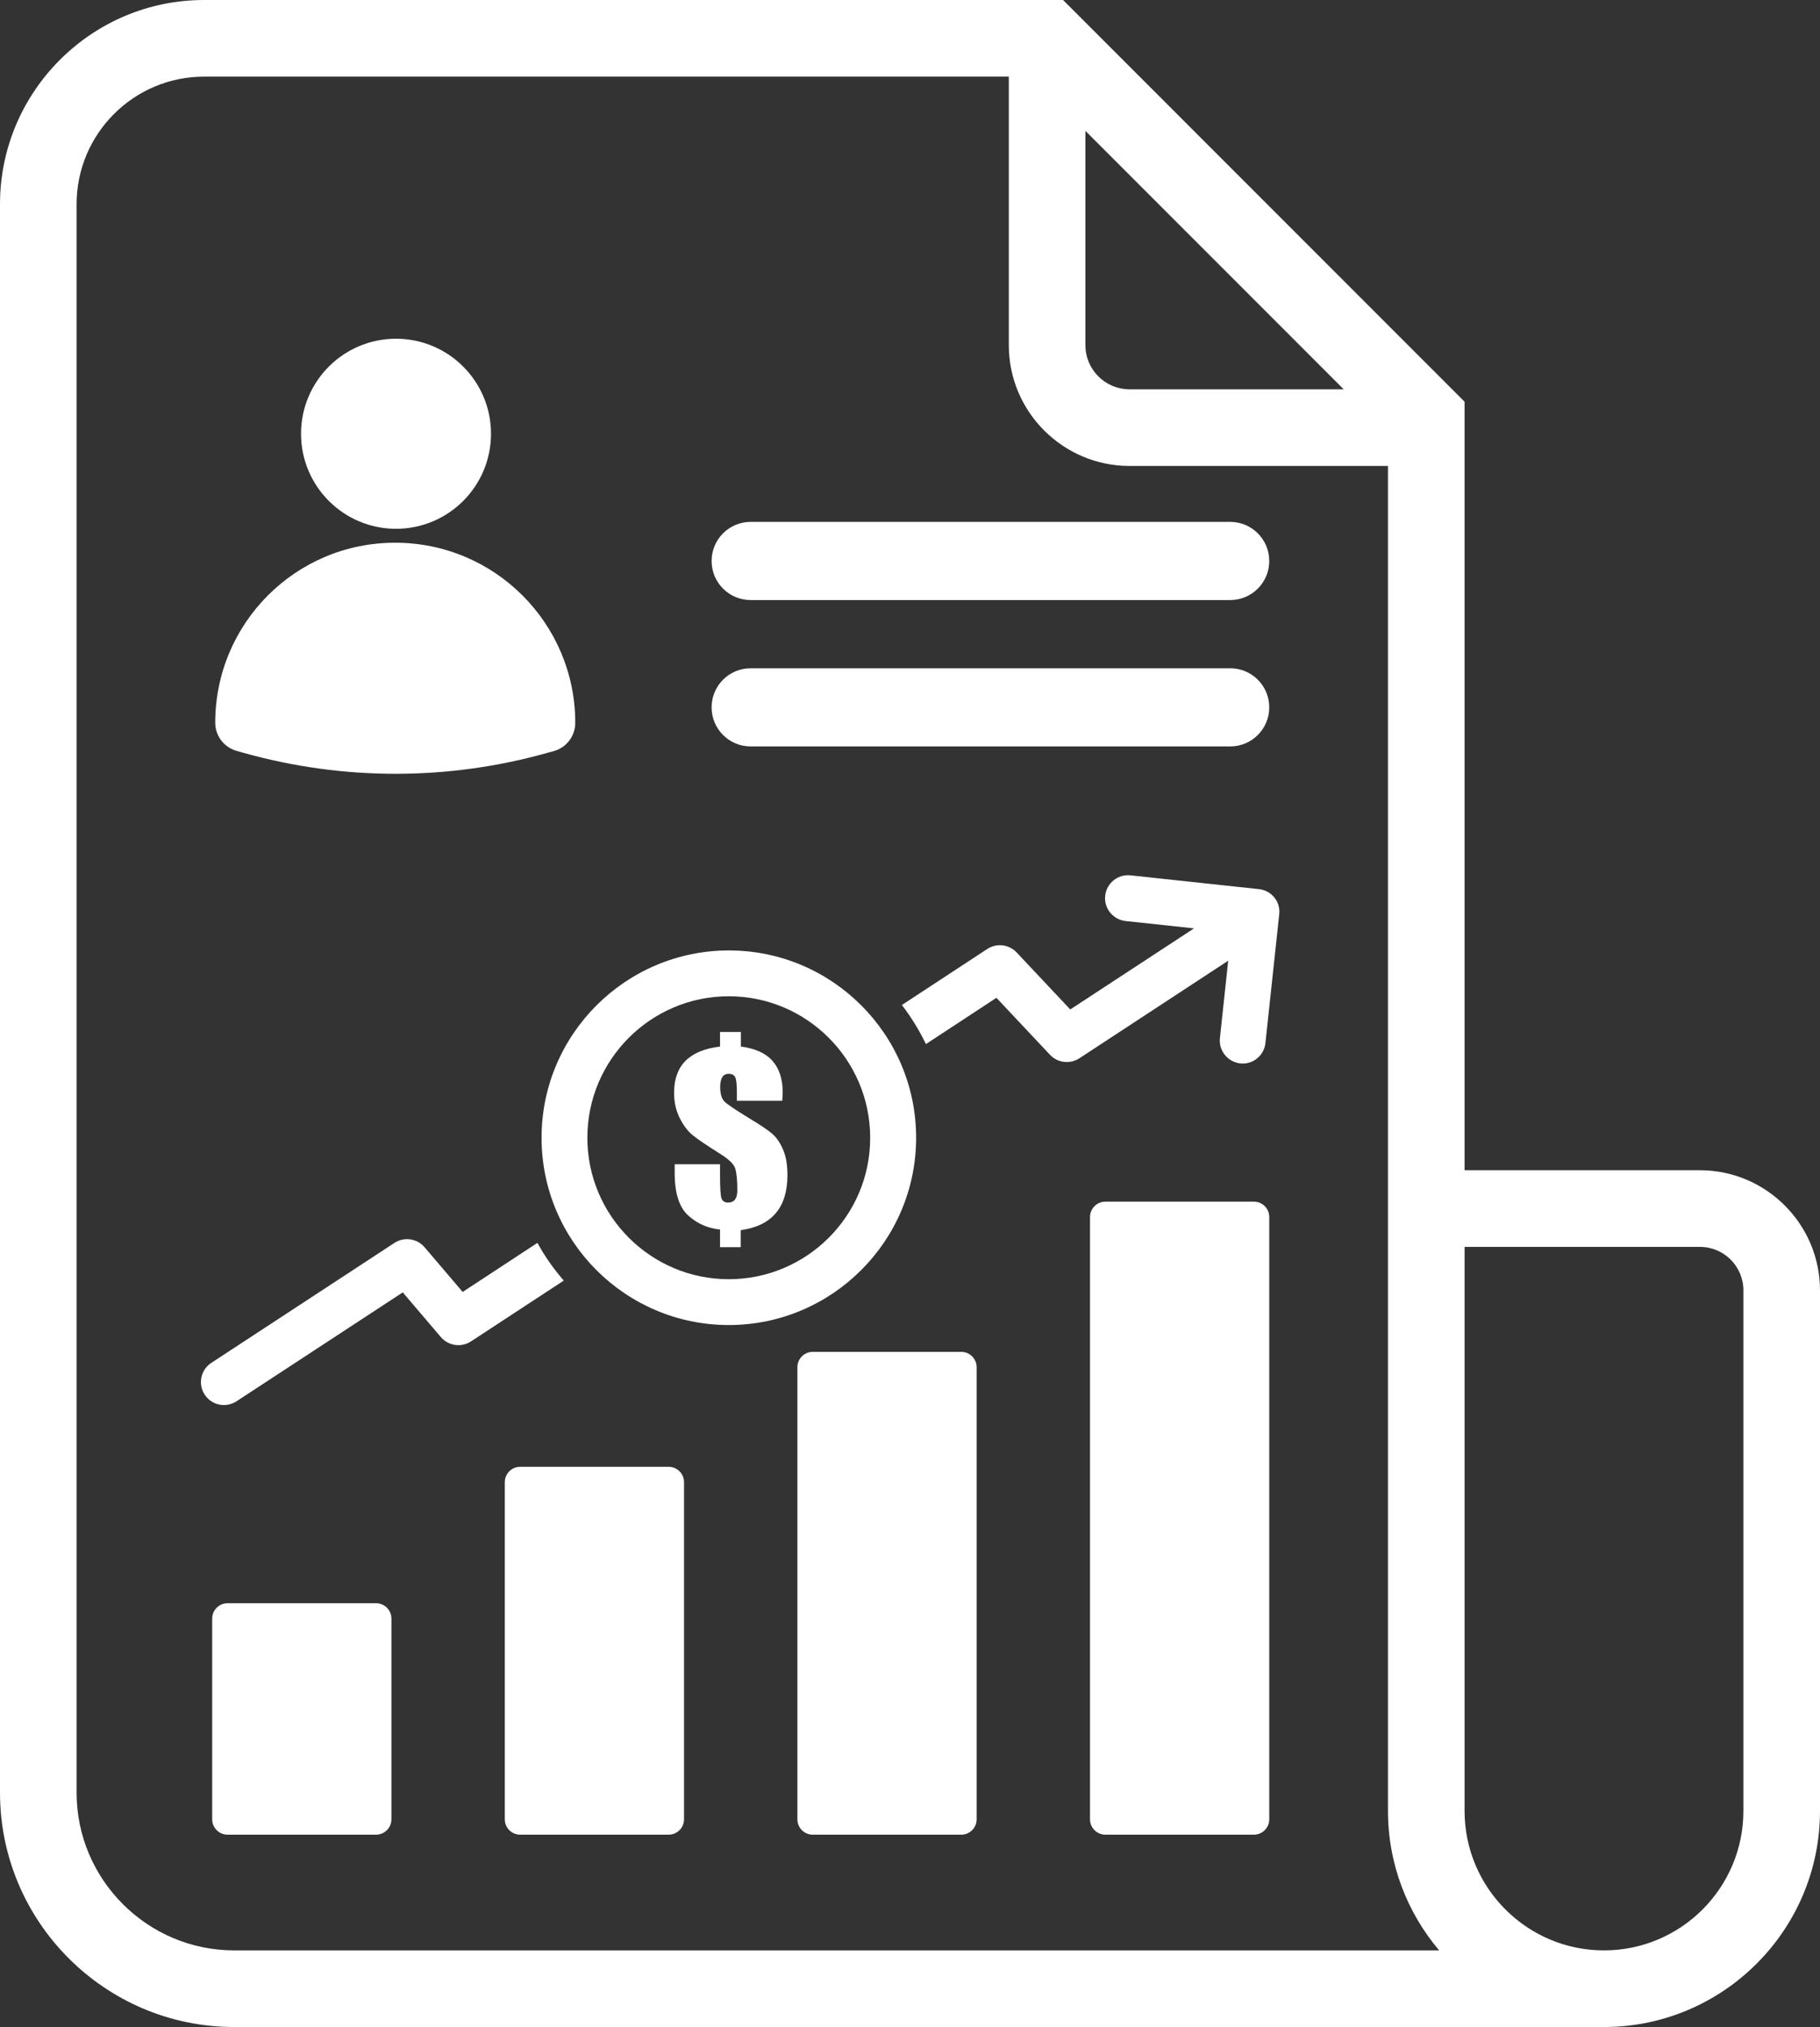
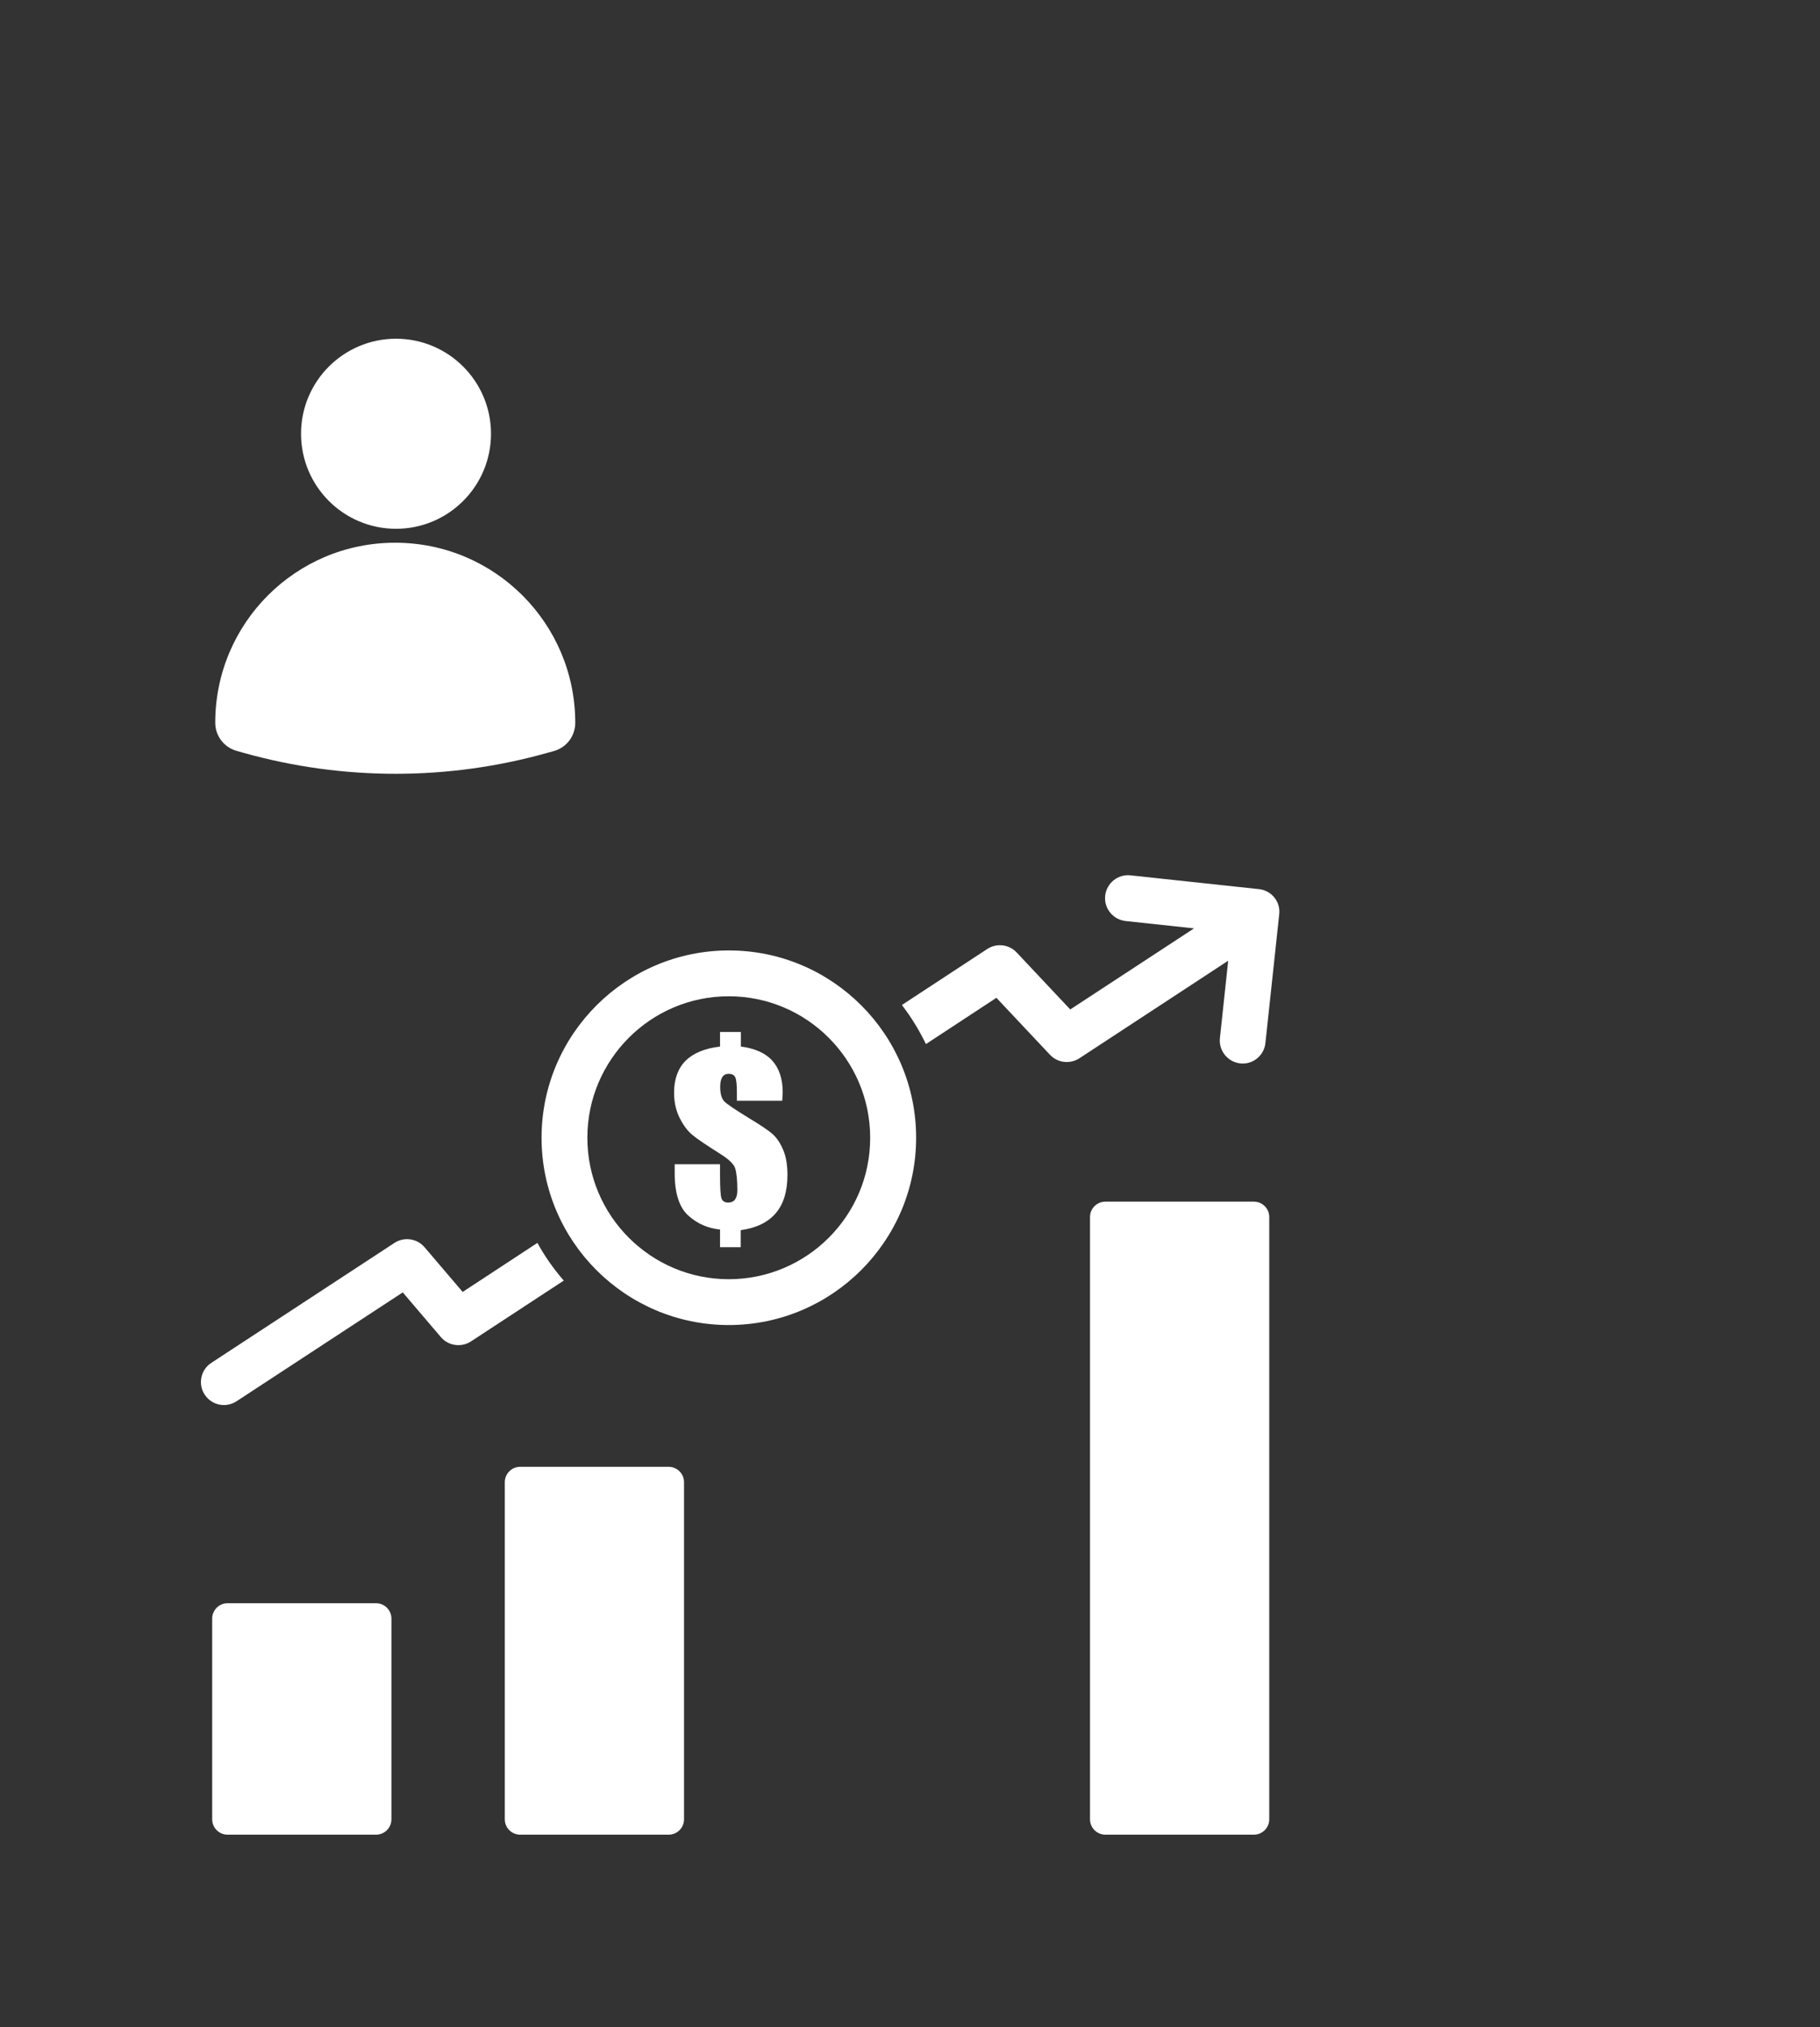
<svg xmlns="http://www.w3.org/2000/svg" fill="#ffffff" height="1322.5" preserveAspectRatio="xMidYMid meet" version="1" viewBox="470.5 220.0 1188.0 1322.5" width="1188" zoomAndPan="magnify">
  <rect x="470.5" y="220.0" width="1188.0" height="1322.5" fill="#333333" stroke="none" />
  <g id="change1_1">
    <path d="M716,1266h-97c-5.5,0-10,4.5-10,10v131c0,5.5,4.5,10,10,10h97c5.5,0,10-4.5,10-10v-131C726,1270.5,721.5,1266,716,1266z" />
    <path d="M907,1177h-97c-5.5,0-10,4.5-10,10v220c0,5.5,4.5,10,10,10h97c5.5,0,10-4.5,10-10v-220C917,1181.5,912.5,1177,907,1177z" />
-     <path d="M1580.1,983.5h-153.6V482.1L1164.4,220H603.7c-73.4,0-133.2,59.8-133.2,133.2v1036.4c0,84.3,68.6,152.9,152.9,152.9H1518v0 c77.5-0.3,140.5-63.4,140.5-141v-339.6C1658.5,1018.7,1623.3,983.5,1580.1,983.5z M1179,305.4L1347.6,474h-139.8 c-15.9,0-28.8-12.9-28.8-28.8V305.4z M623.4,1492.5c-56.7,0-102.9-46.2-102.9-102.9V353.2c0-45.9,37.3-83.2,83.2-83.2H1129v175.2 c0,43.5,35.4,78.8,78.8,78.8h168.7v877.5c0,34.7,12.6,66.4,33.4,91H623.4z M1608.5,1401.5c0,50.2-40.8,91-91,91s-91-40.8-91-91 v-368h153.6c15.7,0,28.4,12.7,28.4,28.4V1401.5z" />
-     <path d="M1098,1102h-97c-5.5,0-10,4.5-10,10v295c0,5.5,4.5,10,10,10h97c5.5,0,10-4.5,10-10v-295C1108,1106.5,1103.5,1102,1098,1102 z" />
    <path d="M1289,1004h-97c-5.5,0-10,4.5-10,10v393c0,5.5,4.5,10,10,10h97c5.5,0,10-4.5,10-10v-393C1299,1008.5,1294.5,1004,1289,1004 z" />
    <circle cx="729" cy="503" r="62" />
    <path d="M625,709.9l4.9,1.4c64.8,18.1,133.4,18.1,198.2-0.2l4-1.1c8.2-2.3,13.9-9.8,13.9-18.4v0c0-64.9-52.6-117.5-117.5-117.5h0 C663.6,574,611,626.6,611,691.5v0C611,700.1,616.7,707.6,625,709.9z" />
-     <path d="M960.5,611.5h313c14.1,0,25.5-11.4,25.5-25.5v0c0-14.1-11.4-25.5-25.5-25.5h-313c-14.1,0-25.5,11.4-25.5,25.5v0 C935,600.1,946.4,611.5,960.5,611.5z" />
-     <path d="M960.5,707h313c14.1,0,25.5-11.4,25.5-25.5v0c0-14.1-11.4-25.5-25.5-25.5h-313c-14.1,0-25.5,11.4-25.5,25.5v0 C935,695.6,946.4,707,960.5,707z" />
    <path d="M974.8,959.9c-2.7-2.4-7.9-5.9-15.4-10.4c-8.8-5.4-14.2-9-16-10.8c-1.9-1.9-2.8-5.1-2.8-9.7c0-2.8,0.5-4.9,1.4-6.3 c0.9-1.4,2.3-2.1,4.1-2.1c2.2,0,3.7,0.8,4.4,2.4c0.7,1.6,1,5,1,10.3v4.9h29.6c0.2-2.5,0.3-4.3,0.3-5.6c0-8.7-2.3-15.6-6.8-20.6 c-4.5-5-11.4-8-20.5-9.2v-9.5h-13.6v9.5c-10,1.2-17.5,4.3-22.5,9.3c-5,5-7.5,12-7.5,20.8c0,6.1,1.2,11.6,3.6,16.4 c2.4,4.8,5.2,8.6,8.4,11.2c3.2,2.7,9.4,6.8,18.4,12.5c5.4,3.4,8.6,6.5,9.5,9.3c0.9,2.9,1.4,7.6,1.4,14.3c0,2.6-0.5,4.6-1.5,6 c-1,1.3-2.5,2-4.5,2c-2.3,0-3.8-1-4.4-2.9c-0.6-1.9-0.9-6.9-0.9-14.8v-7.3h-29.6v5.8c0,13.2,3,22.4,8.9,27.7 c5.9,5.3,12.8,8.3,20.7,9.1v11.5H954v-11.1c10.2-1.4,17.8-5.1,22.9-11.1c5.1-6,7.6-14.3,7.6-24.8c0-6.6-0.9-12.1-2.8-16.5 C979.8,965.7,977.5,962.3,974.8,959.9z" />
    <path d="M1068.5,962.3c0-67.4-54.8-122.2-122.2-122.2S824,894.9,824,962.3c0,67.4,54.8,122.2,122.2,122.2 S1068.5,1029.7,1068.5,962.3z M946.2,1054.6c-50.9,0-92.3-41.4-92.3-92.3c0-50.9,41.4-92.3,92.3-92.3c50.9,0,92.3,41.4,92.3,92.3 C1038.6,1013.2,997.1,1054.6,946.2,1054.6z" />
    <path d="M1292.3,800.1l-83.9-9c-8.2-0.9-15.6,5.1-16.5,13.3c-0.9,8.2,5.1,15.6,13.3,16.5l44.7,4.8l-80.8,52.9l-35-37.2 c-5-5.3-13-6.2-19.1-2.3l-55.8,36.6c6.1,7.9,11.3,16.4,15.7,25.5l46-30.2l35,37.2c5,5.3,13,6.2,19.1,2.3l97.2-63.7l-5.4,50.5 c-0.9,8.2,5.1,15.6,13.3,16.5c0.5,0.1,1.1,0.1,1.6,0.1c7.5,0,14-5.7,14.8-13.4l9-83.9C1306.5,808.3,1300.5,801,1292.3,800.1z" />
    <path d="M821.3,1030.9l-48.8,32l-24.9-29.2c-4.9-5.7-13.3-6.9-19.6-2.8l-119.6,78.3c-6.9,4.5-8.8,13.8-4.3,20.7 c2.9,4.4,7.6,6.8,12.5,6.8c2.8,0,5.7-0.8,8.2-2.4l108.6-71.1l24.9,29.2c4.9,5.7,13.3,6.9,19.6,2.8l60.6-39.7 C831.9,1047.9,826.1,1039.7,821.3,1030.9z" />
  </g>
</svg>